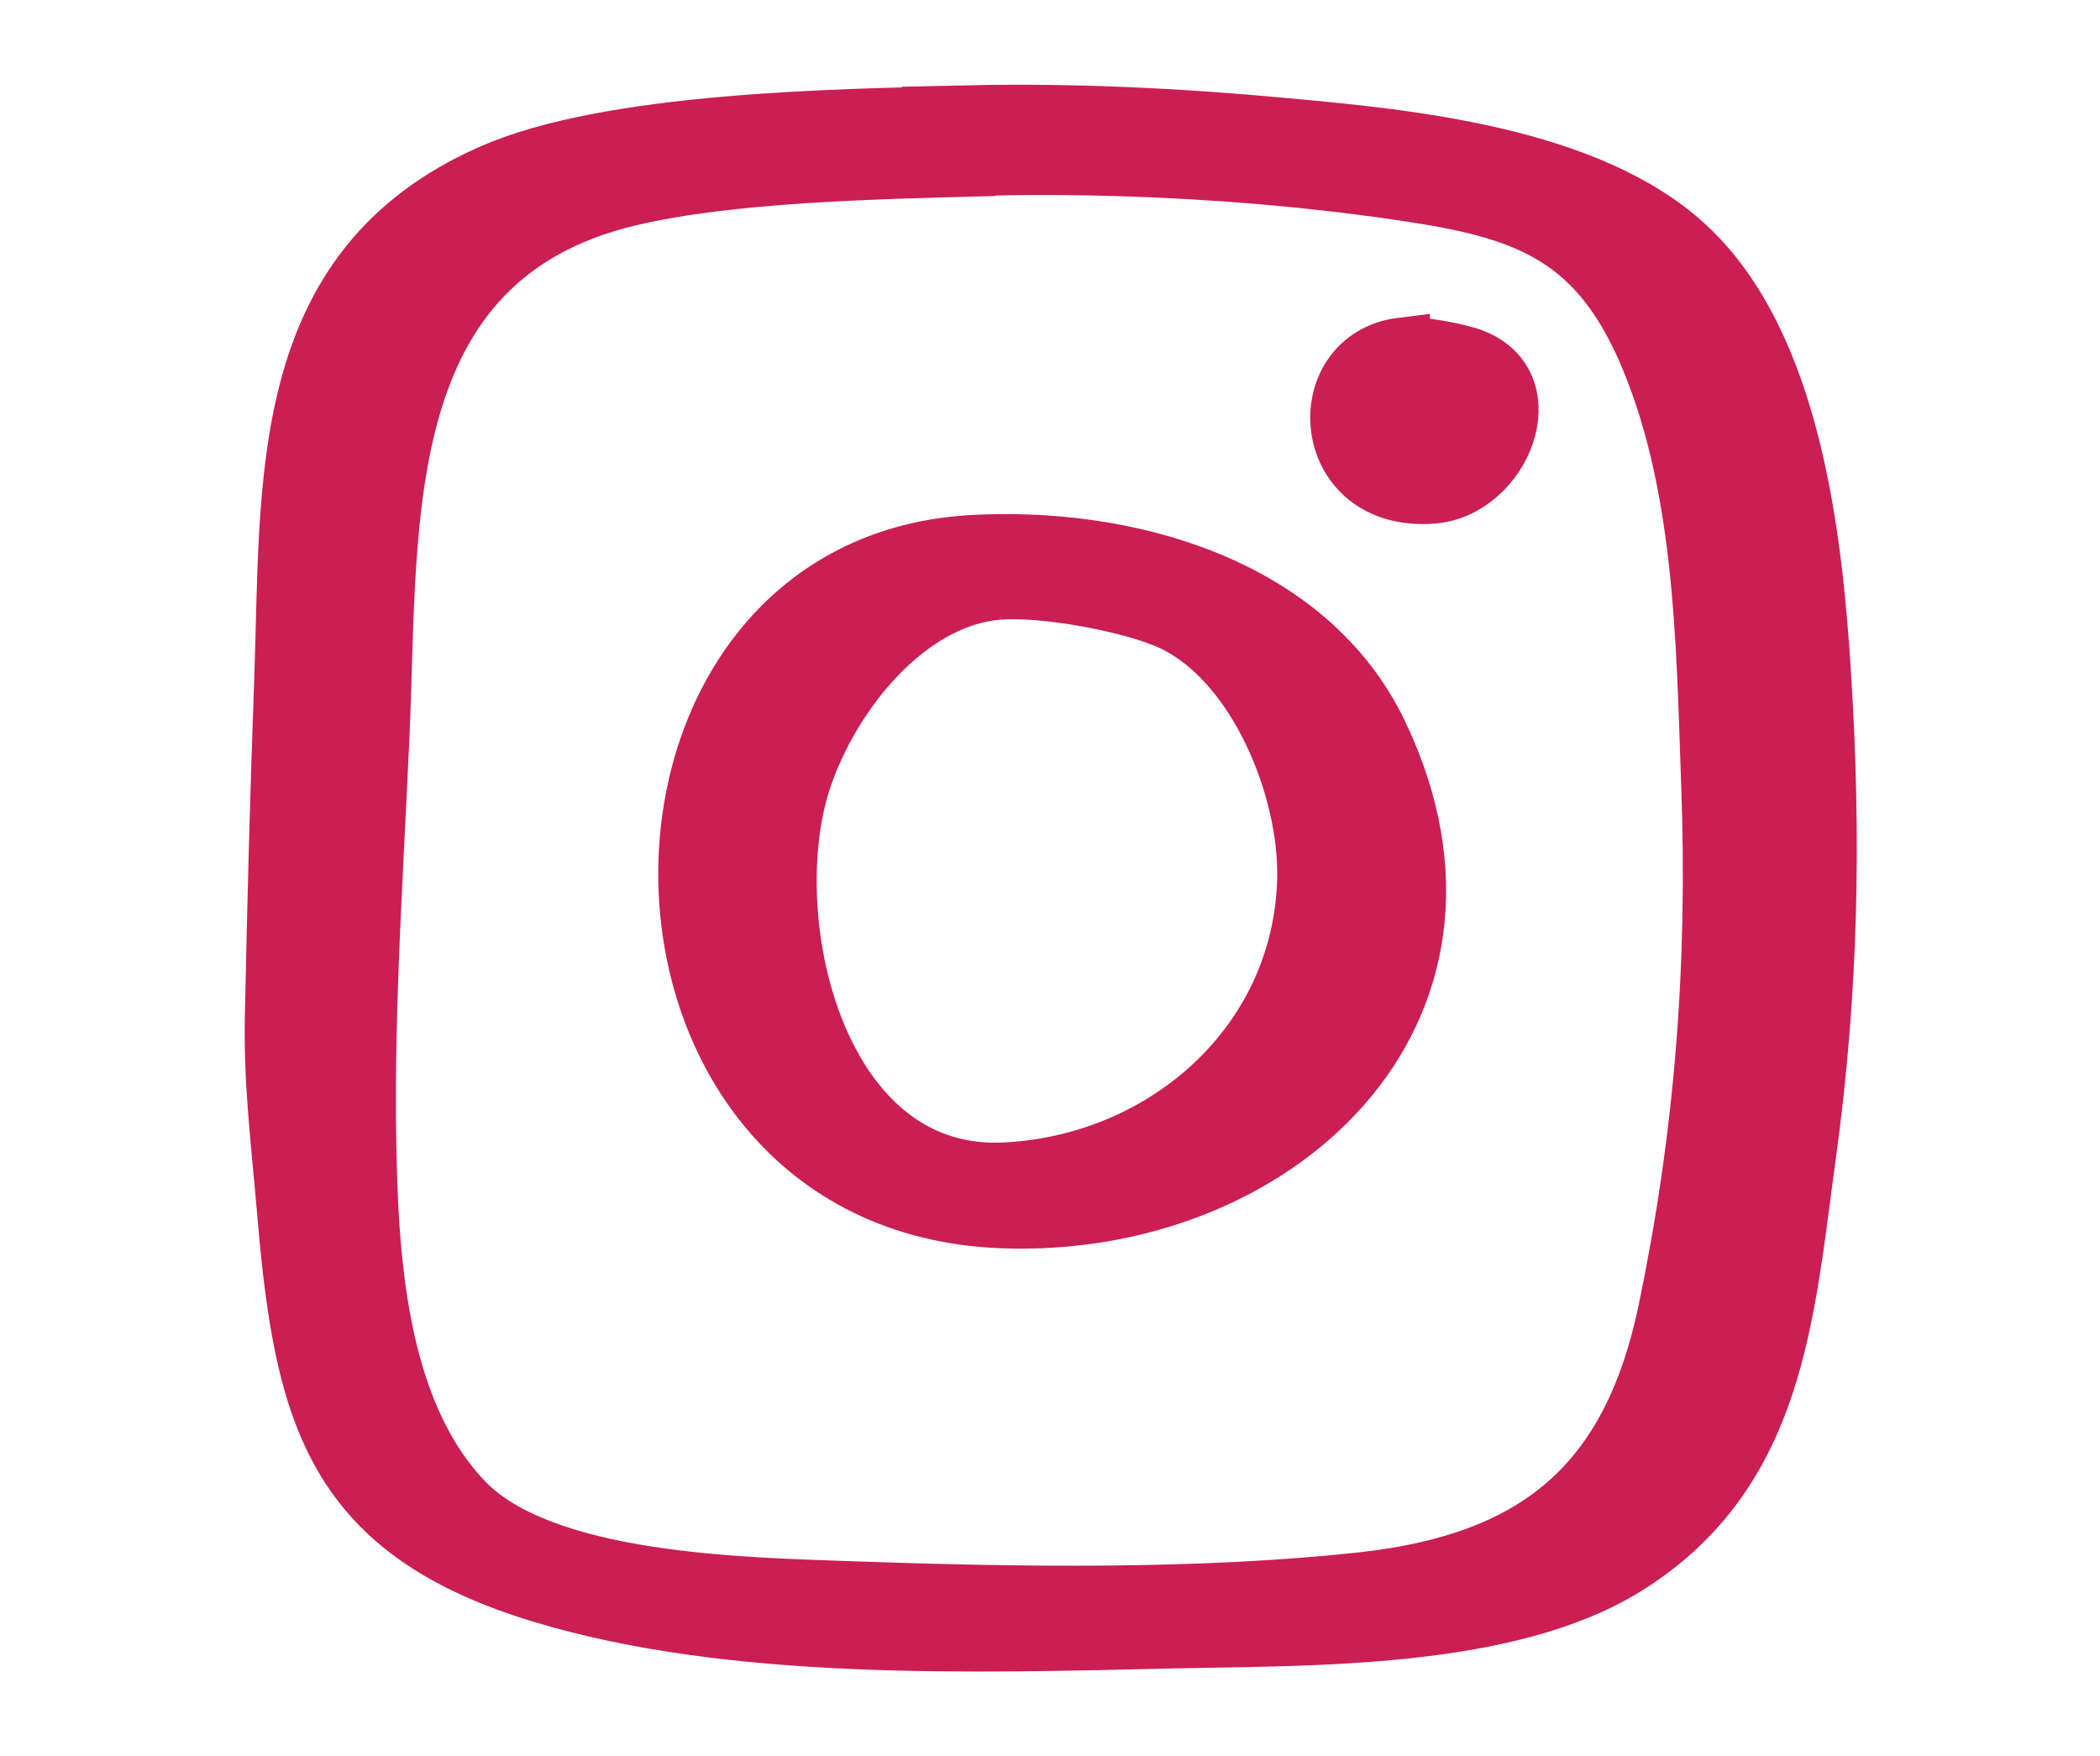
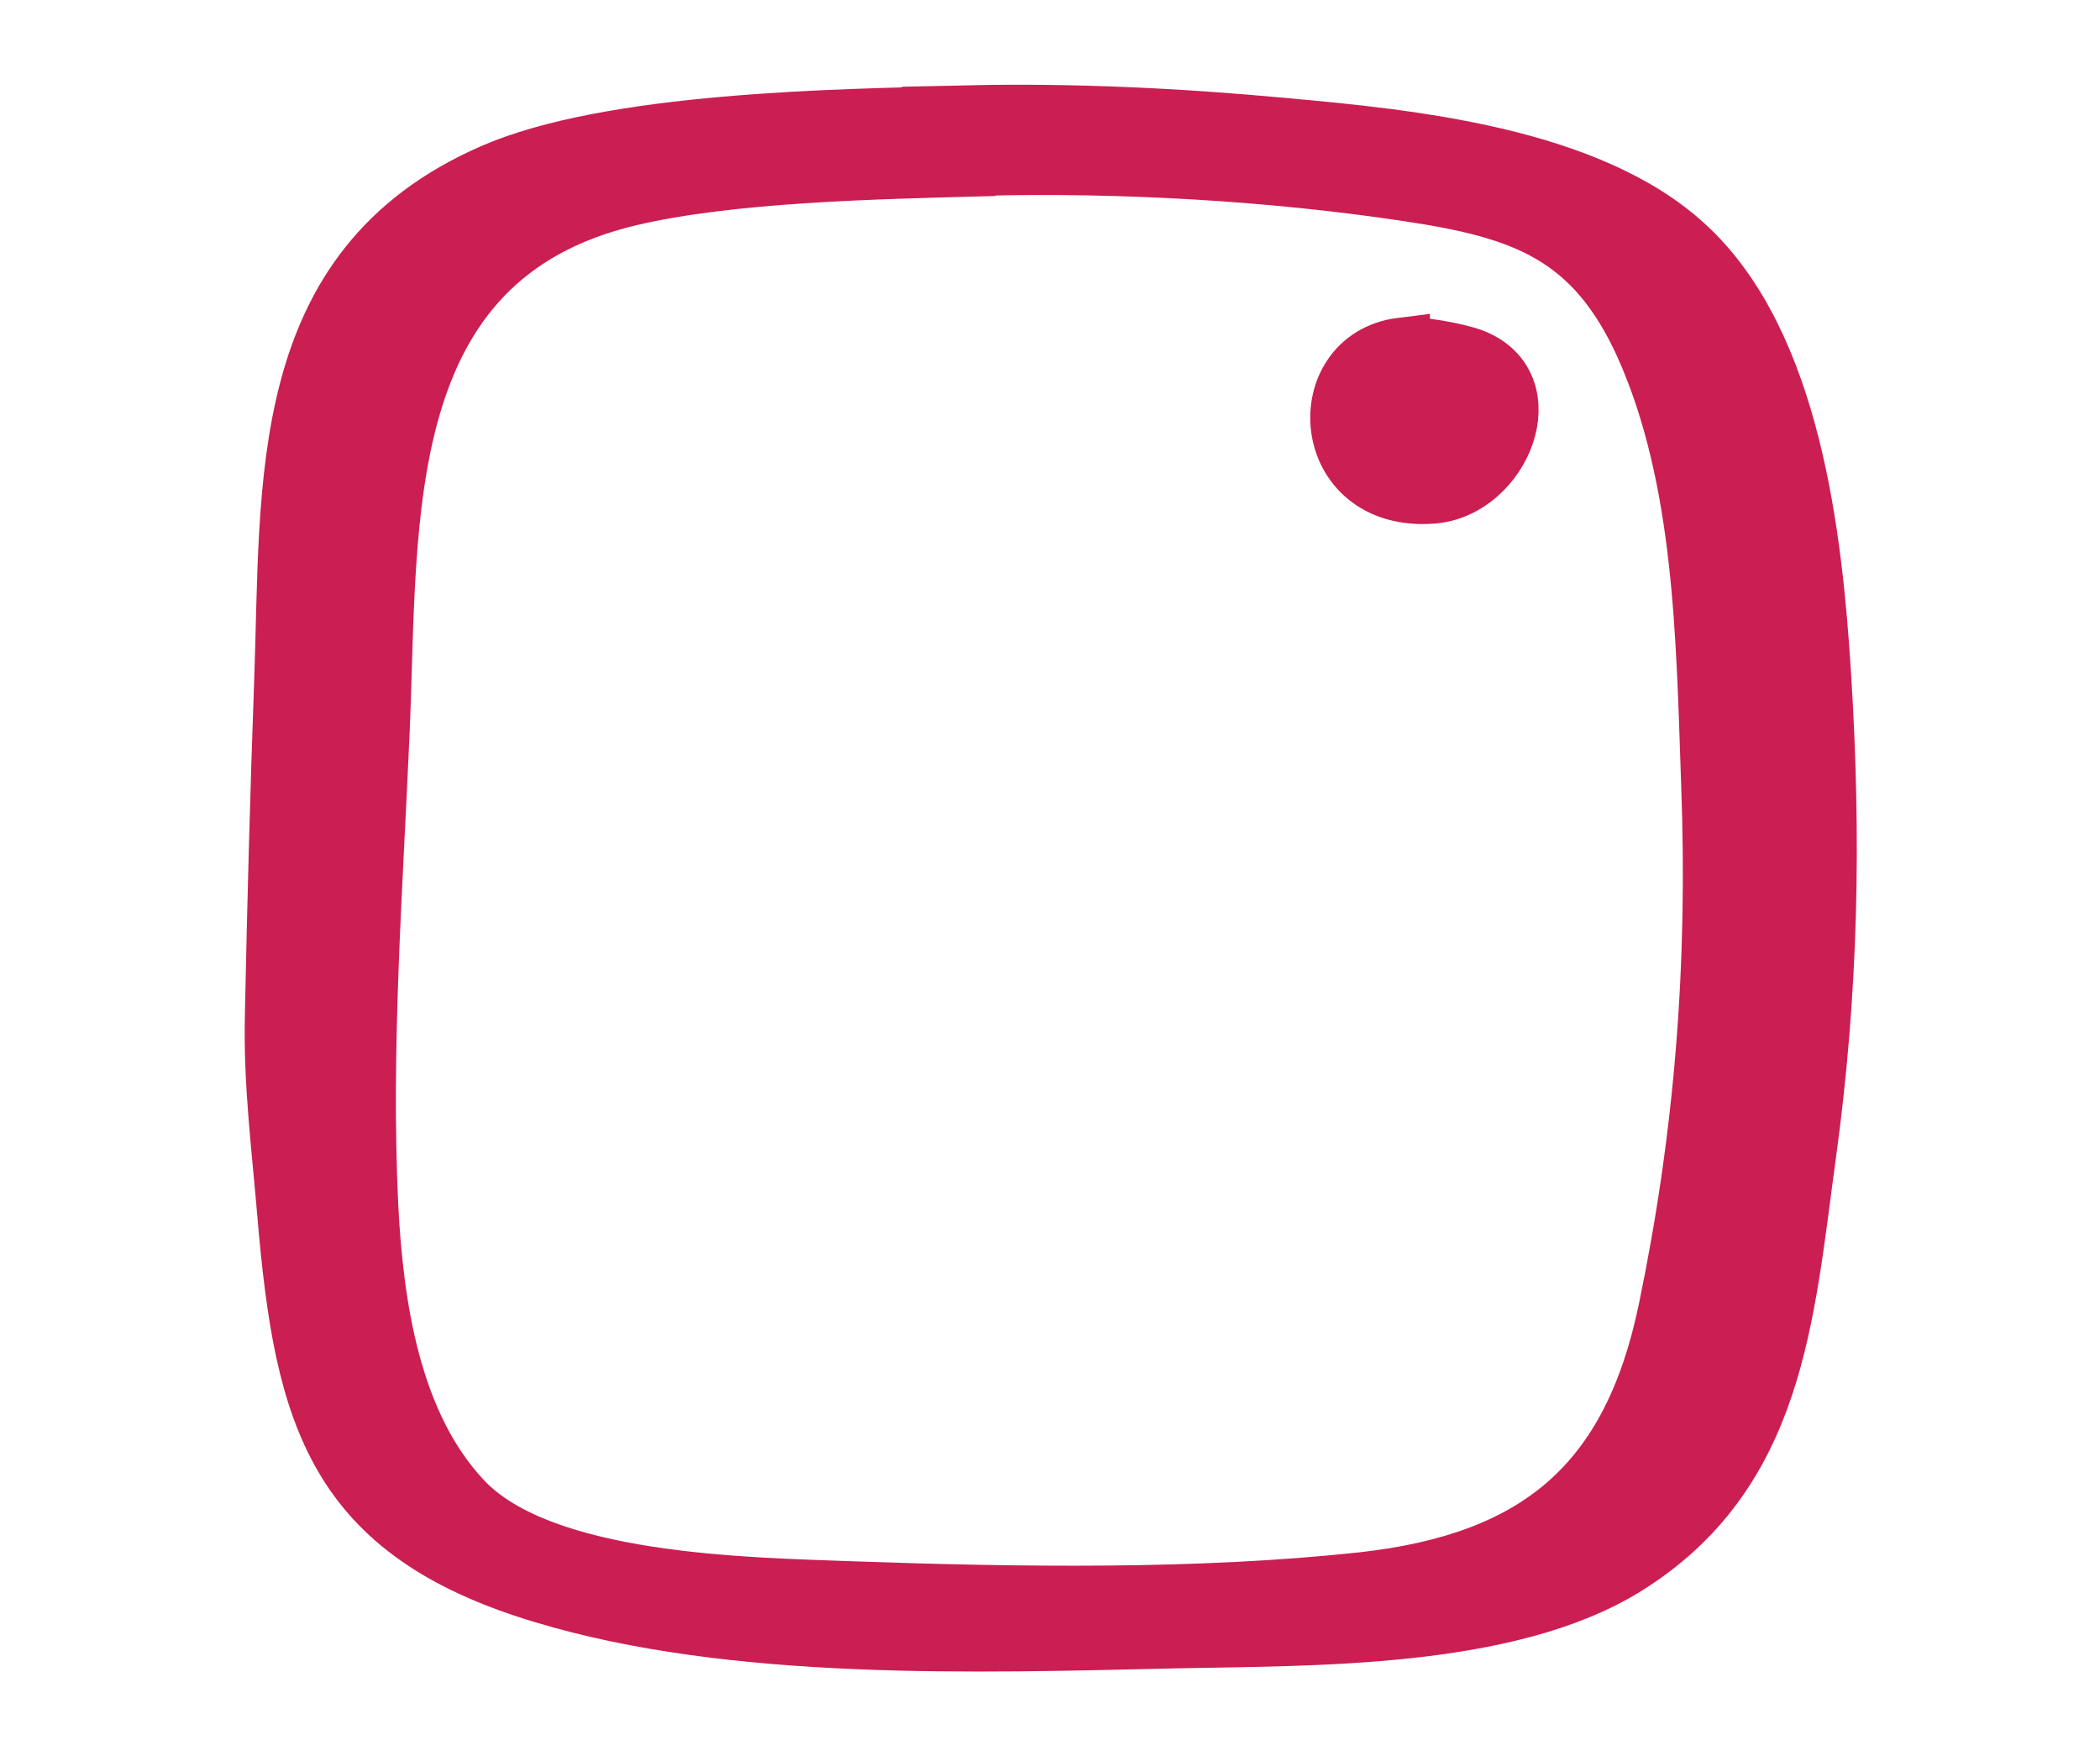
<svg xmlns="http://www.w3.org/2000/svg" viewBox="0 0 36.7 30.68" data-name="icons" id="uuid-39abed6c-2387-4bea-84f9-05b1ebe3e3da">
  <defs>
    <style>
      .uuid-9d3324b1-e535-4e24-a1c4-000a7a622393 {
        fill: #cb1e52;
        stroke: #cb1e52;
        stroke-miterlimit: 10;
      }
    </style>
  </defs>
  <path d="M16.93,1.99c1.82-.04,3.68.05,5.5.22,2.22.2,5.34.51,7.04,2.08,1.86,1.71,2.23,5.11,2.38,7.5.18,2.86.13,5.53-.26,8.37s-.54,5.58-3.18,7.22c-2.07,1.28-5.48,1.22-7.87,1.27-3.48.08-7.73.22-11.06-.79-3.62-1.09-4.18-3.1-4.48-6.6-.1-1.2-.25-2.33-.22-3.54.04-1.92.09-3.84.16-5.76.13-3.53-.16-7.27,3.65-8.94,2.06-.91,6.05-.97,8.35-1.02ZM17.18,2.93c-1.85.05-4.41.1-6.18.52-4.51,1.07-4.18,5.62-4.34,9.31-.12,2.77-.33,5.53-.2,8.31.09,1.75.39,3.81,1.63,5.13,1.37,1.47,4.94,1.51,6.83,1.58,2.87.1,6.03.15,8.89-.16,3.06-.34,4.69-1.7,5.32-4.73s.87-5.99.75-9.2c-.09-2.52-.11-5.31-1.15-7.64-.88-1.95-2.11-2.38-4.12-2.68-2.37-.36-5.03-.51-7.42-.45Z" class="uuid-9d3324b1-e535-4e24-a1c4-000a7a622393" />
-   <path d="M16.96,9.5c2.71-.16,5.91.72,7.15,3.33,2.32,4.88-1.83,8.67-6.61,8.48-7.21-.29-7.26-11.4-.54-11.81ZM17.44,10.33c-1.71.14-3.13,2.08-3.51,3.64-.6,2.49.49,6.67,3.66,6.49,2.78-.15,5.16-2.24,5.23-5.1.04-1.57-.85-3.79-2.34-4.49-.71-.33-2.27-.61-3.04-.54Z" class="uuid-9d3324b1-e535-4e24-a1c4-000a7a622393" />
  <path d="M24.49,6.05c.28-.04.97.09,1.24.19,1.27.48.52,2.32-.7,2.41-2,.15-2.14-2.4-.54-2.6ZM24.84,6.53c-.21.05-.46.71-.47.91-.01.17.1.75.3.76.21,0,.57-.52.59-.73.03-.22-.09-1.02-.42-.94Z" class="uuid-9d3324b1-e535-4e24-a1c4-000a7a622393" />
</svg>